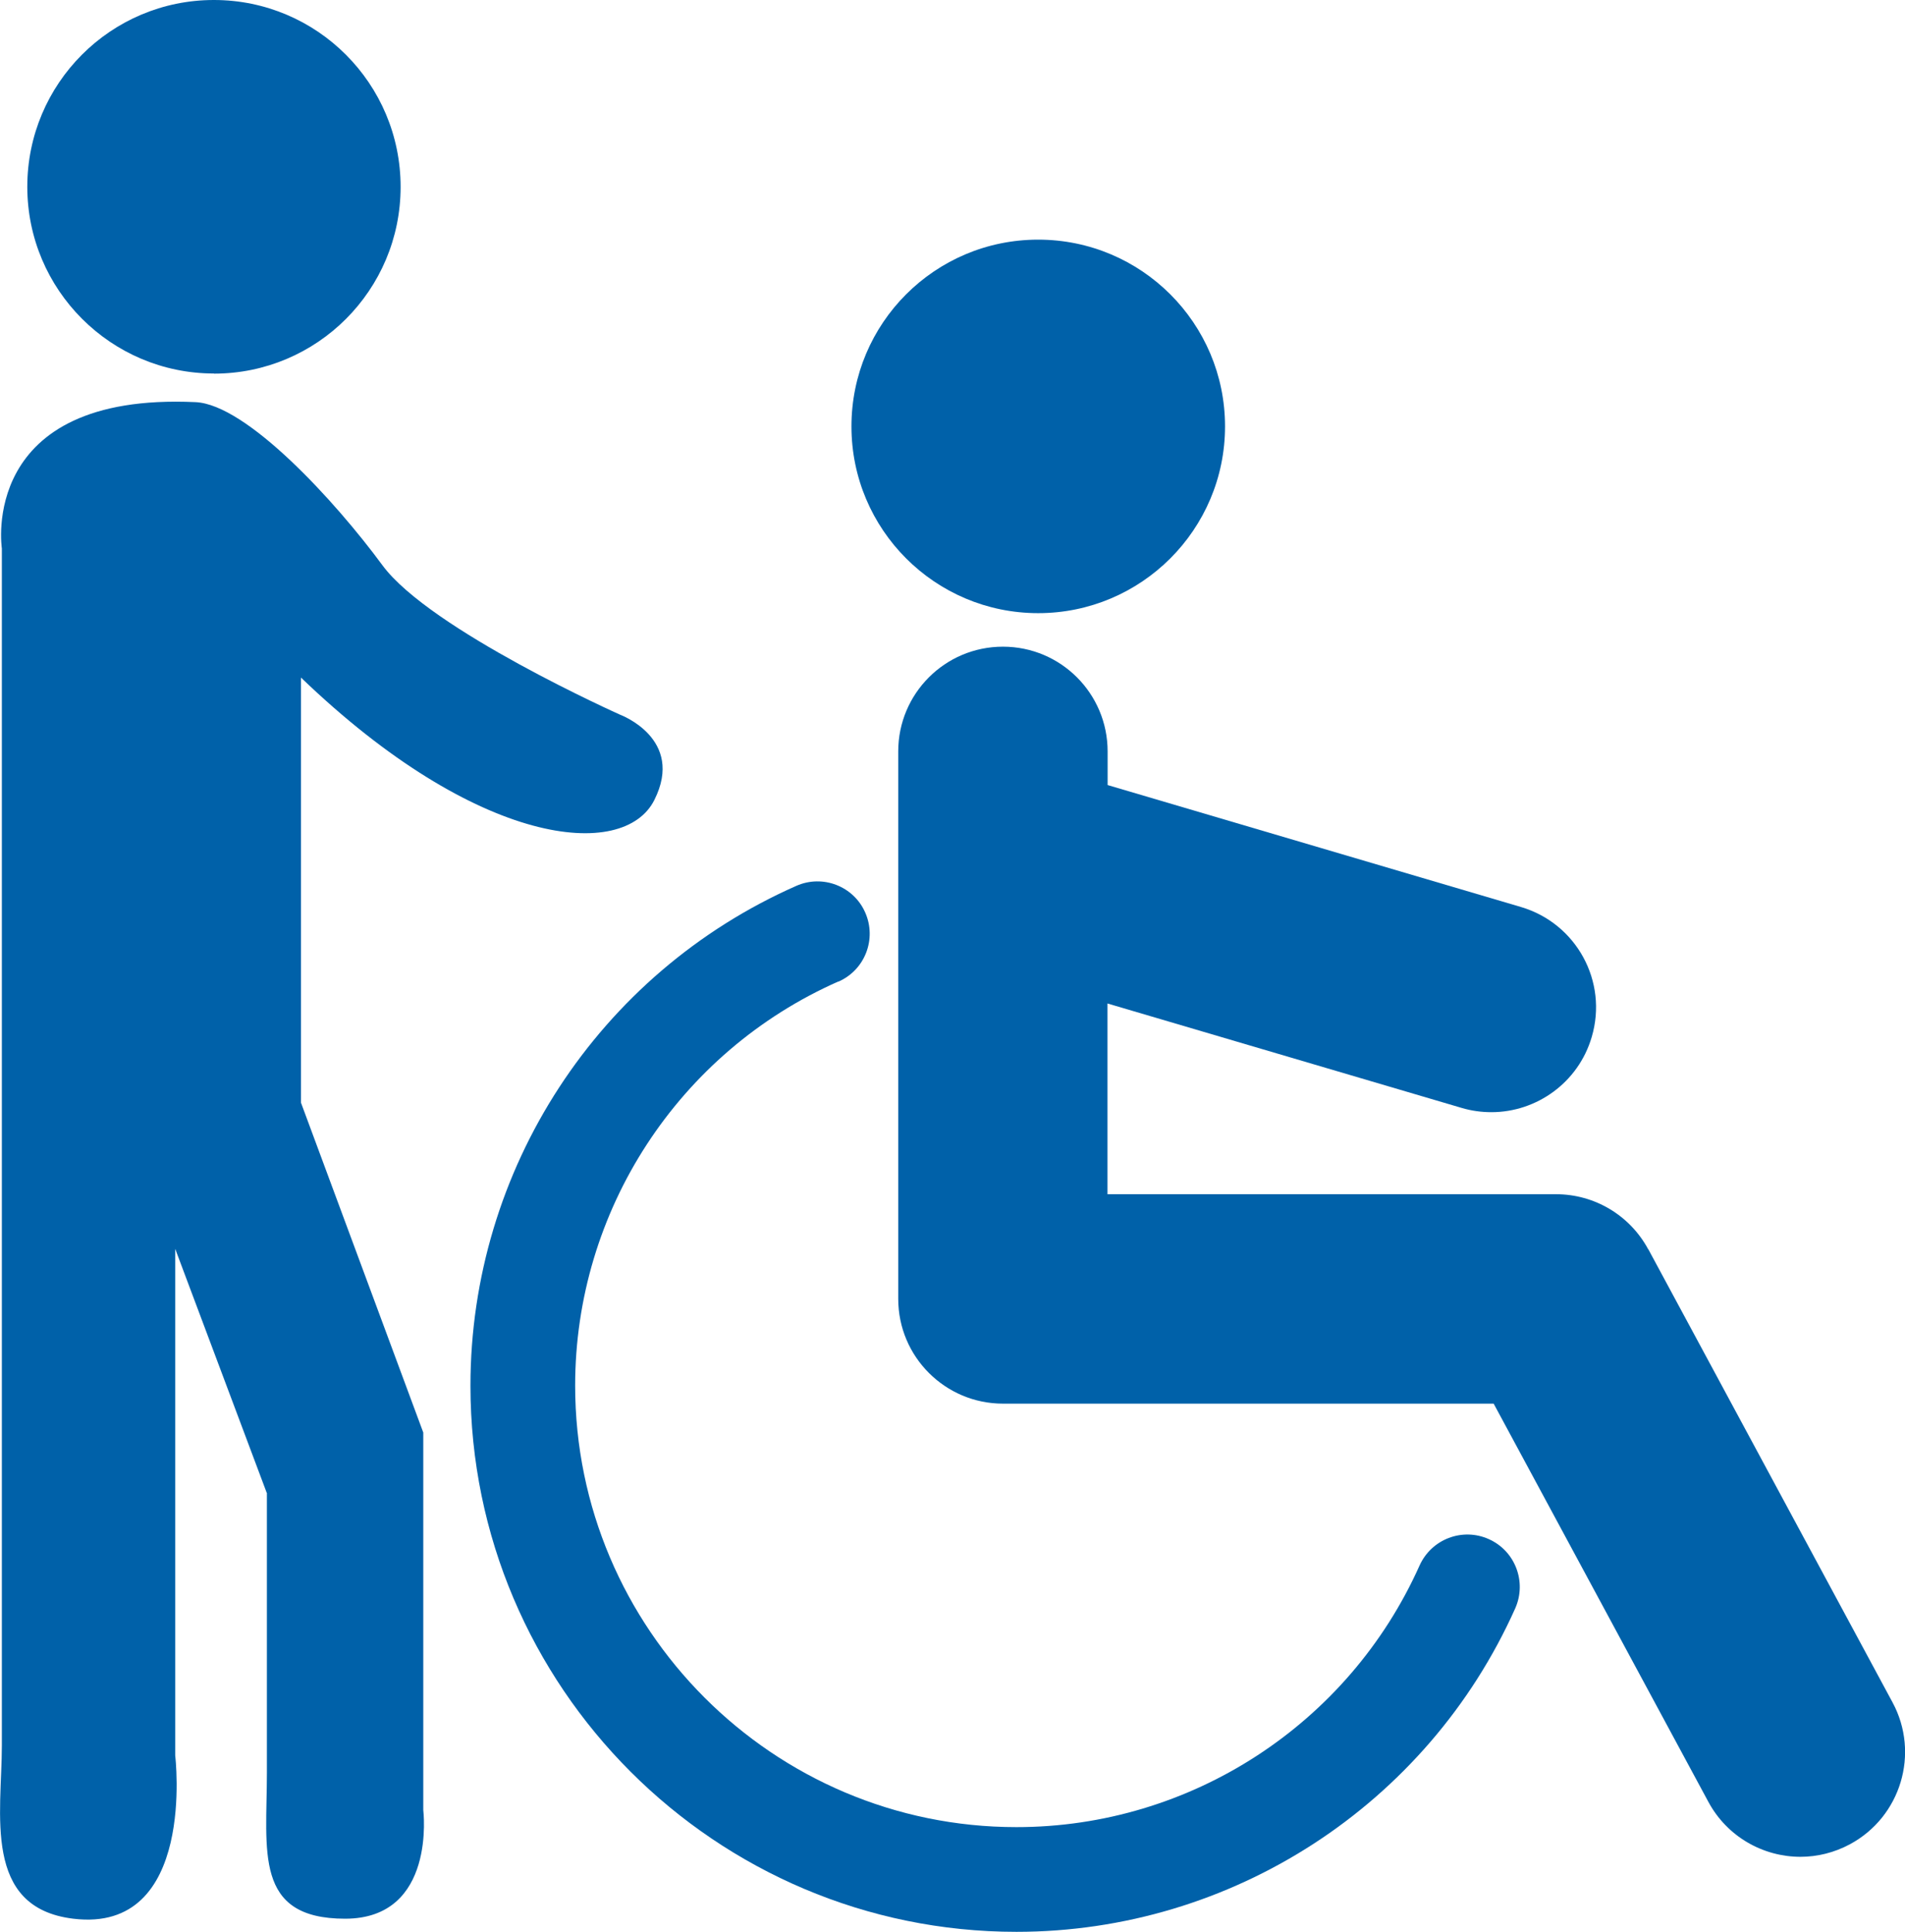
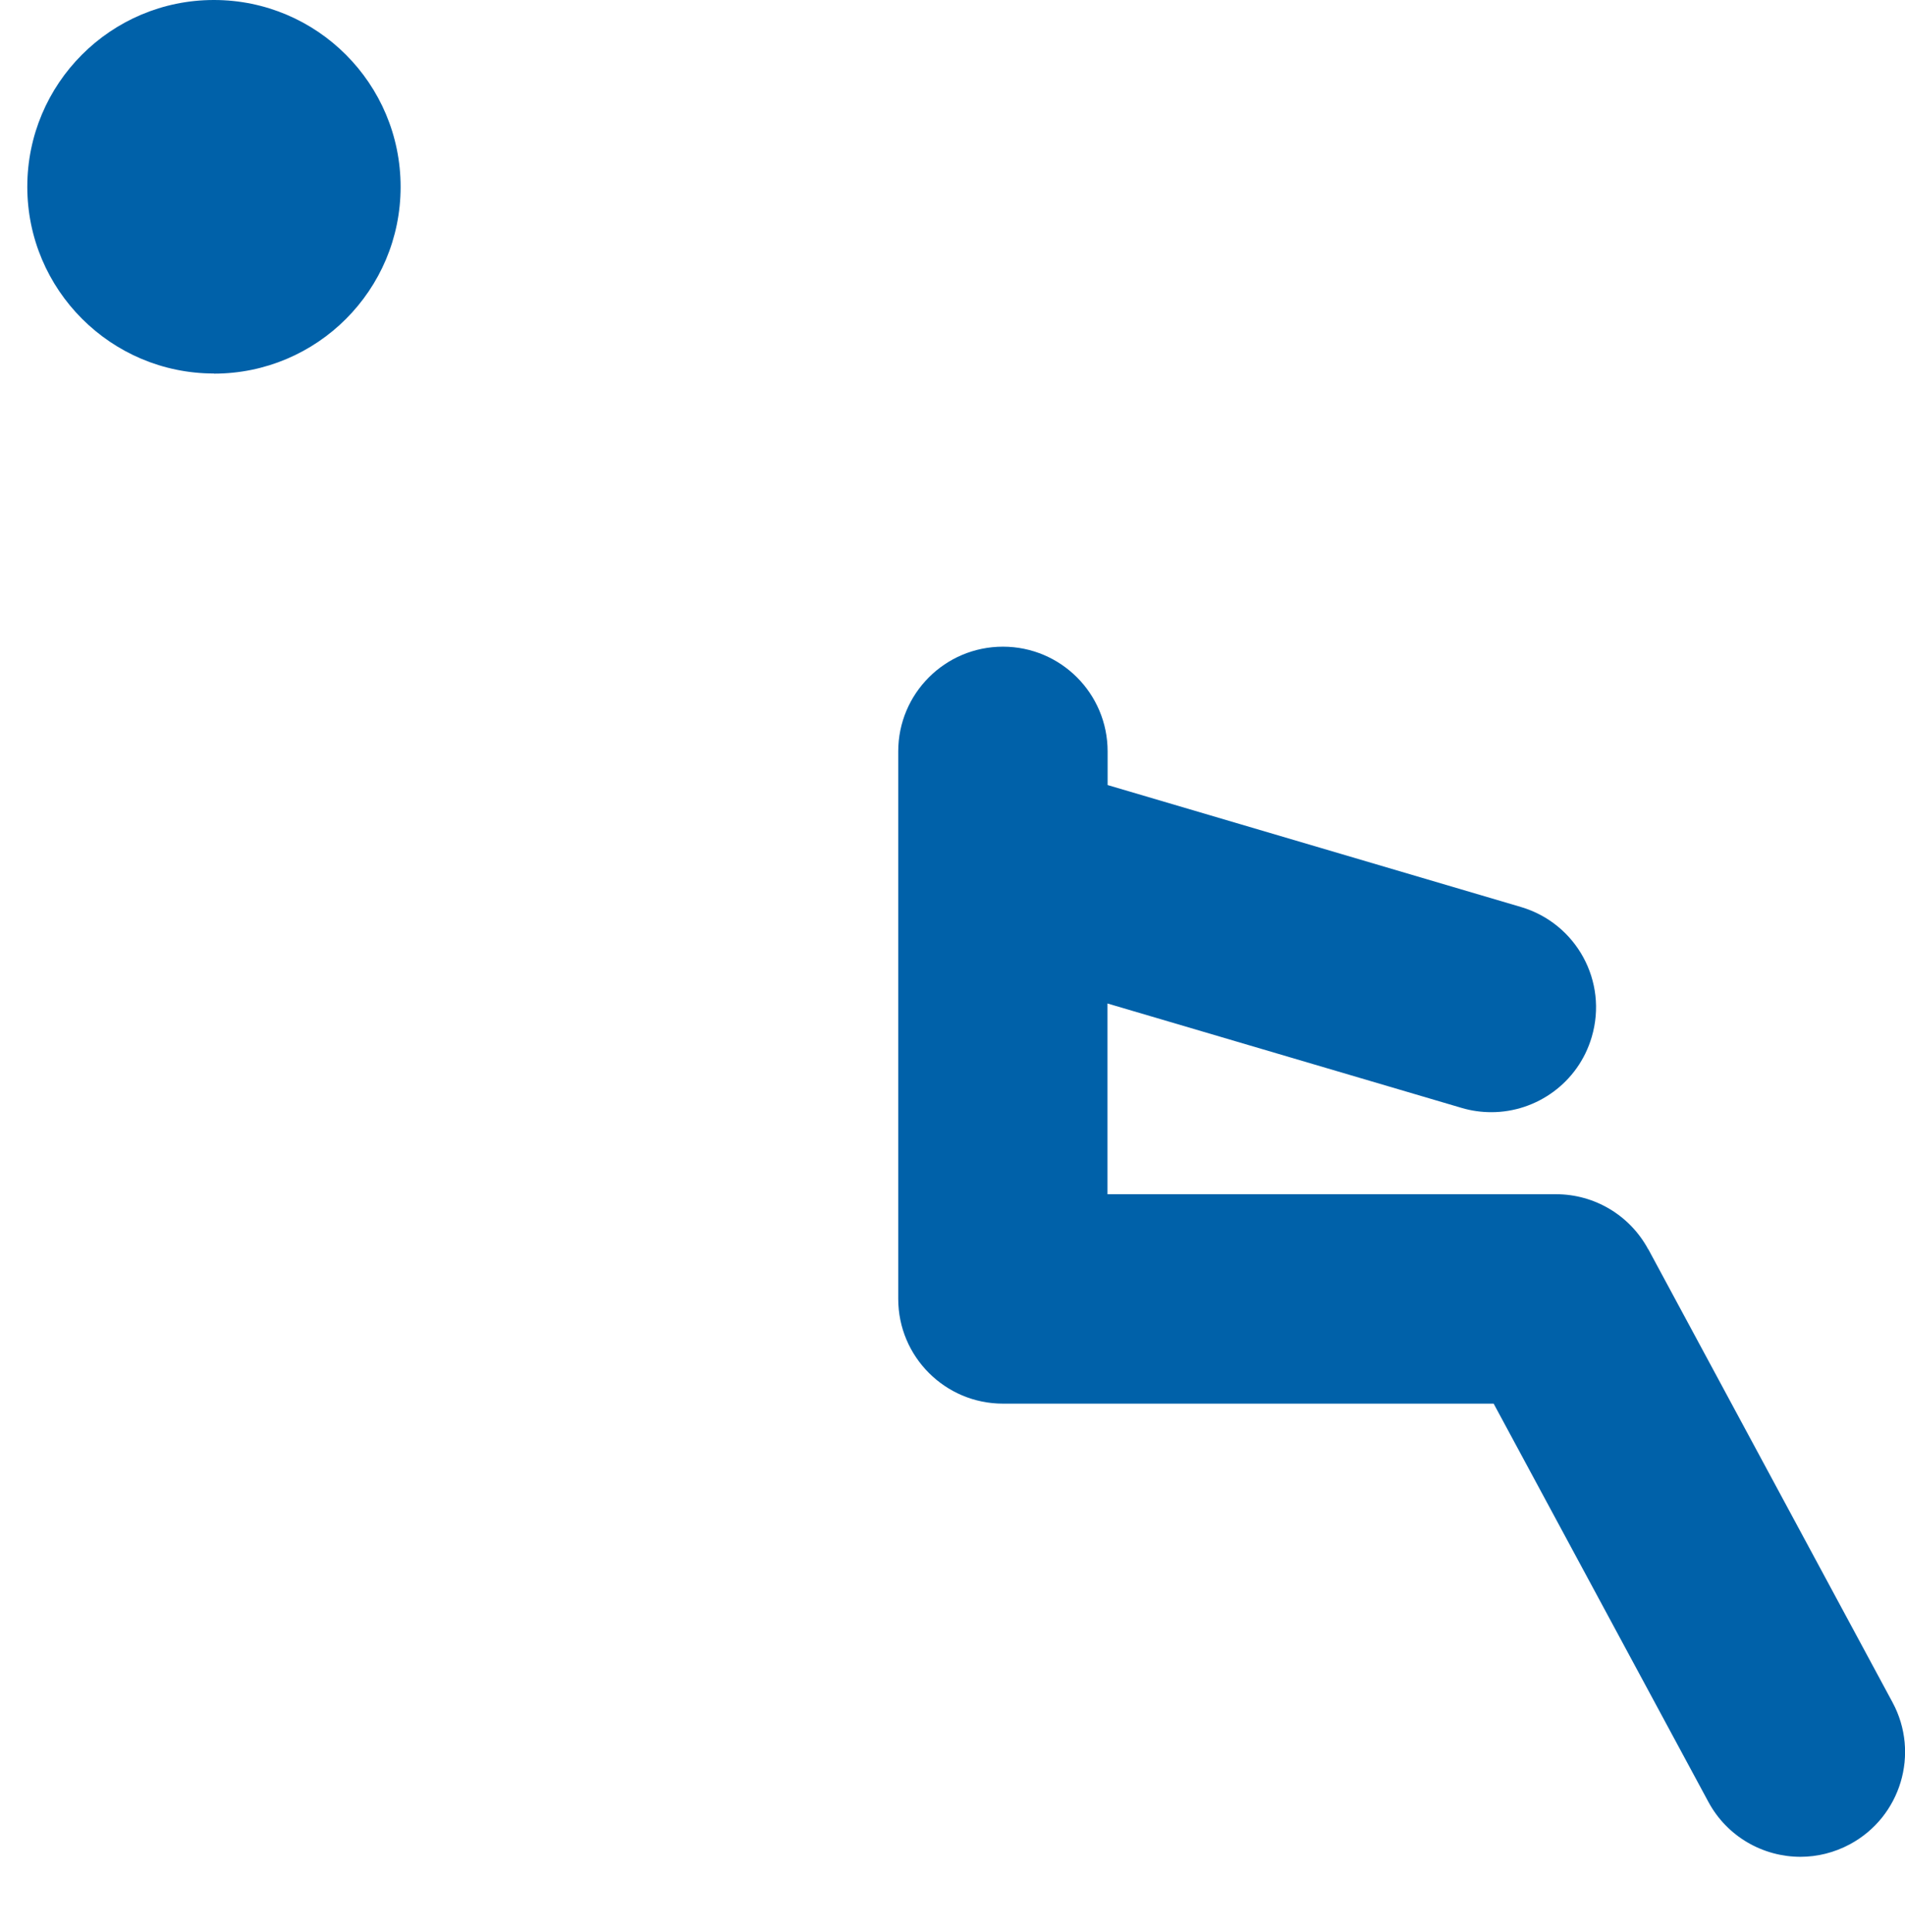
<svg xmlns="http://www.w3.org/2000/svg" id="_レイヤー_2" data-name="レイヤー 2" viewBox="0 0 143.75 145.75">
  <defs>
    <style> .cls-1 { fill: #0061a9; stroke-width: 0px; } </style>
  </defs>
  <g id="_レイヤー_1-2" data-name="レイヤー 1">
    <g>
-       <path class="cls-1" d="M63.27,74.06c2-.88,2.9-3.21,2.02-5.21-.87-1.99-3.21-2.9-5.21-2.01-14.93,6.59-24.58,21.39-24.58,37.71,0,22.72,18.49,41.2,41.2,41.2,16.24,0,31.01-9.58,37.64-24.41.88-1.99,0-4.33-2-5.22-1.99-.89-4.32,0-5.22,1.99-5.36,11.99-17.29,19.74-30.42,19.74-18.36,0-33.3-14.95-33.3-33.31,0-13.2,7.8-25.16,19.86-30.49Z" />
      <path class="cls-1" d="M124.37,94.25c-1.38-2.56-4.05-4.15-6.95-4.15h-33.85v-14.39l26.73,7.88c.74.22,1.5.32,2.24.32,3.41,0,6.56-2.23,7.57-5.67,1.24-4.19-1.15-8.57-5.34-9.81l-31.19-9.2v-2.54c0-4.36-3.53-7.9-7.9-7.9s-7.9,3.54-7.9,7.9v41.31c0,4.36,3.54,7.9,7.9,7.9h37.03l16.2,30.04c1.42,2.64,4.14,4.15,6.95,4.15,1.27,0,2.55-.31,3.74-.95,3.84-2.07,5.28-6.86,3.21-10.7l-18.43-34.19Z" />
-       <path class="cls-1" d="M78.34,46.26c7.78,0,14.1-6.31,14.1-14.09s-6.31-14.09-14.1-14.09-14.09,6.31-14.09,14.09,6.31,14.09,14.09,14.09Z" />
      <path class="cls-1" d="M16.14,28.19c7.79,0,14.09-6.31,14.09-14.09S23.93,0,16.14,0,2.06,6.32,2.06,14.09s6.31,14.09,14.09,14.09Z" />
-       <path class="cls-1" d="M20.14,112.7v21.03c0,5.9-1.02,11.03,5.9,11.03s5.9-8.2,5.9-8.2v-28.48l-9.23-24.89v-32.07c13.34,12.83,24.37,13.85,26.67,9.23,2.31-4.61-2.57-6.42-2.57-6.42,0,0-14.36-6.41-17.95-11.28-3.59-4.88-10.26-12.14-14.11-12.31C-1.67,29.58.14,41.38.14,41.38v90.3c0,5.13-1.49,12.25,5.39,13.08,9.33,1.14,7.69-12.32,7.69-12.32v-38.22l6.93,18.47Z" />
    </g>
  </g>
</svg>